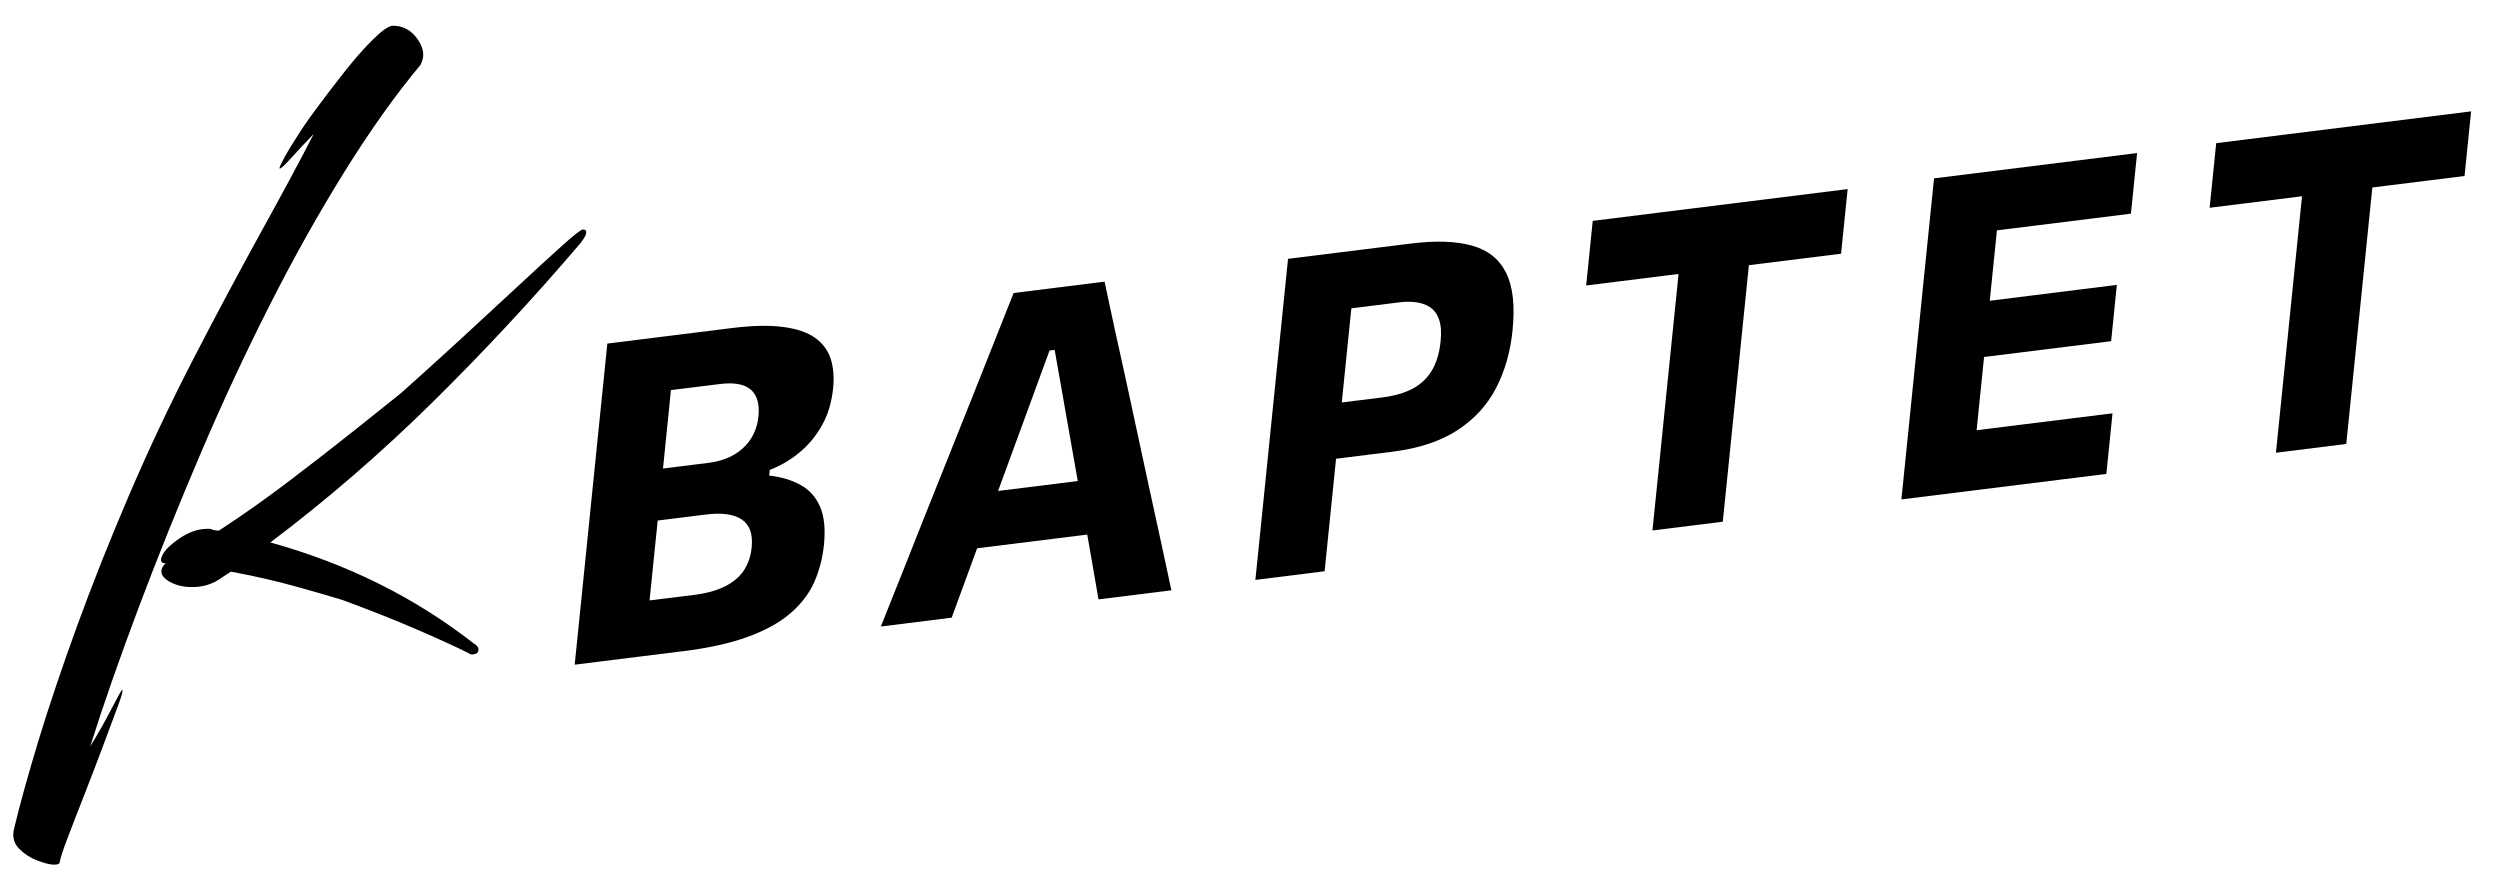
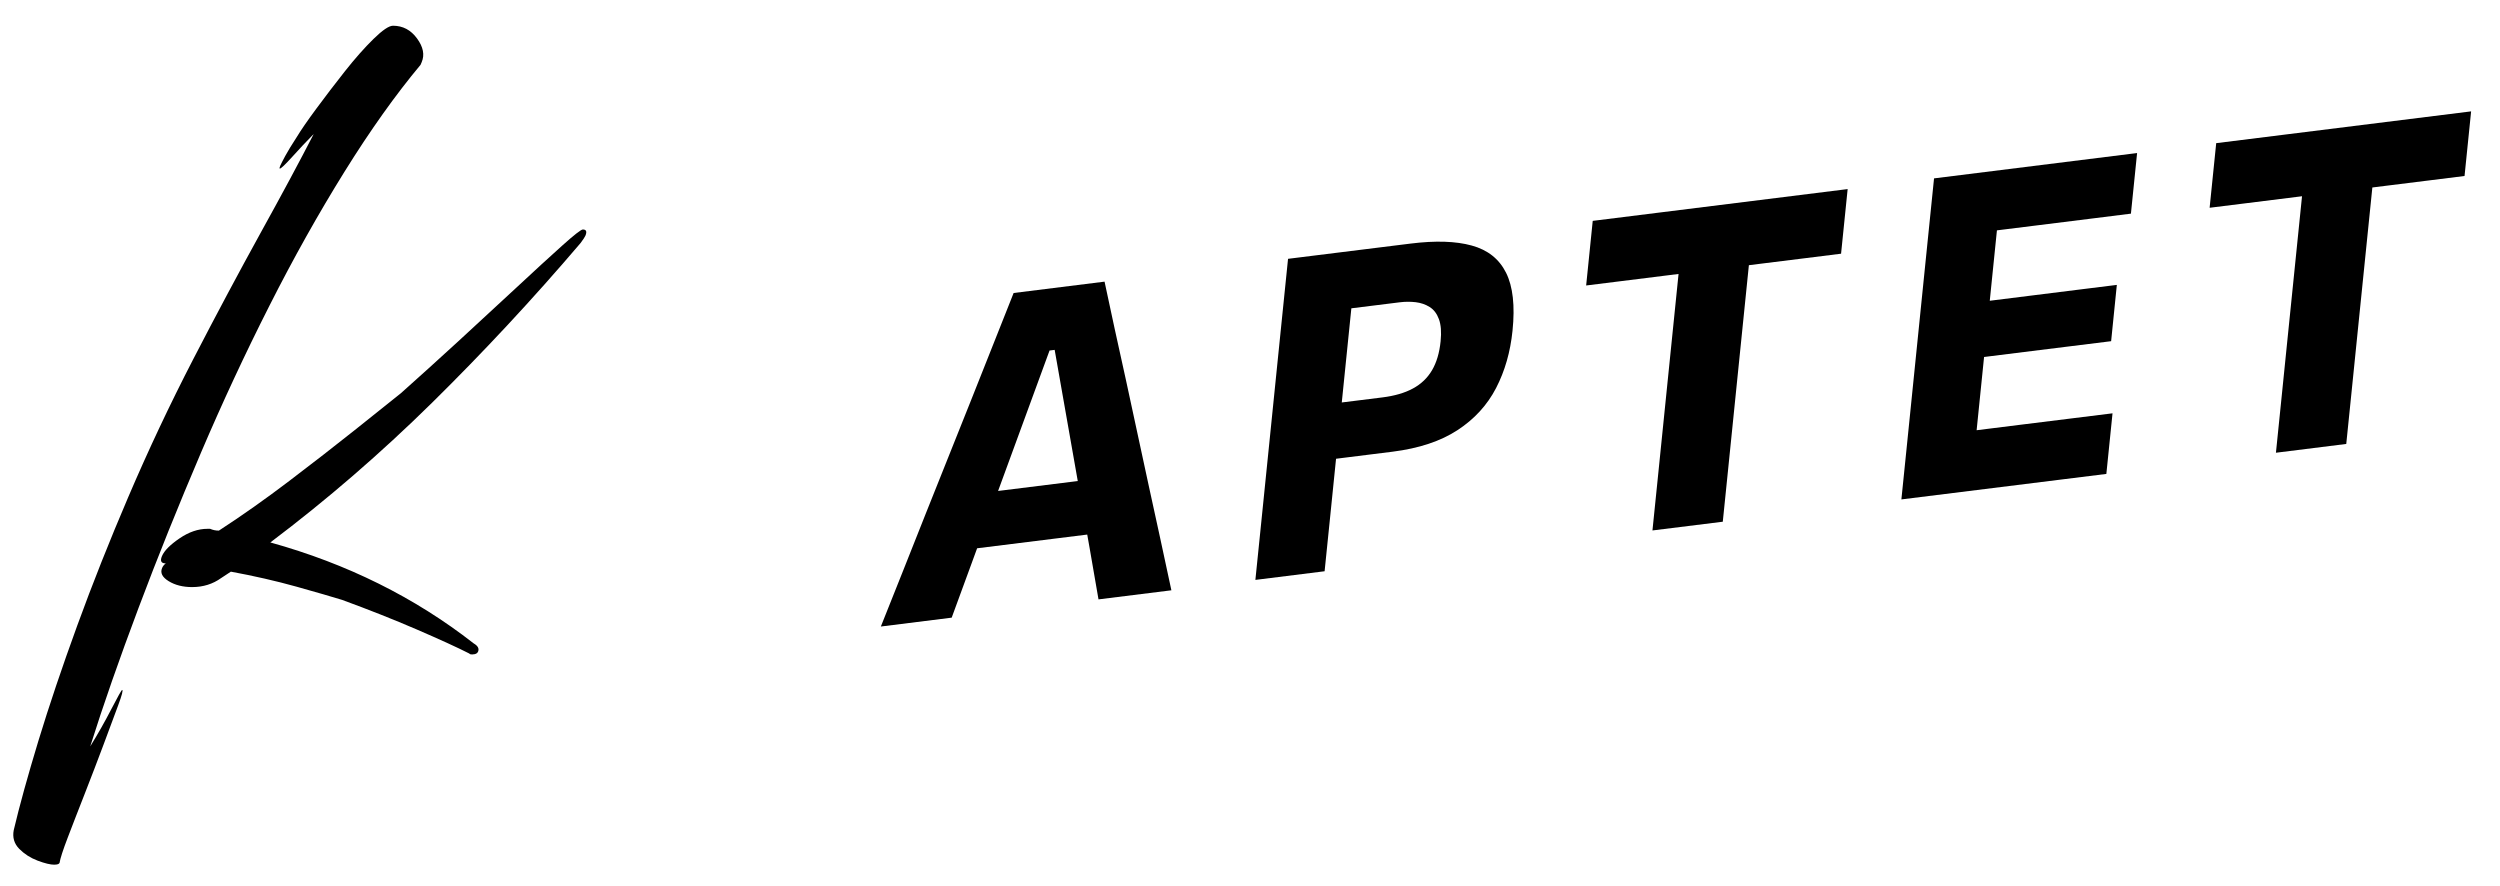
<svg xmlns="http://www.w3.org/2000/svg" id="_Слой_1" data-name="Слой 1" viewBox="0 0 429.45 152.17">
  <defs>
    <style>
      .cls-1 {
        stroke-width: 0px;
      }
    </style>
  </defs>
  <g>
-     <path class="cls-1" d="m117.17,111.88c-2.65.33-5.11.64-7.38.92-2.27.28-4.33.54-6.19.77-1.85.23-3.48.43-4.88.61.3-2.96.59-5.84.88-8.63.28-2.78.6-5.9.95-9.36l1.9-18.72c.36-3.56.69-6.77.98-9.63.29-2.86.59-5.8.9-8.82,2.97-.37,6.31-.79,10.02-1.25,3.71-.46,7.45-.93,11.23-1.4,3.58-.45,6.55-.52,8.91-.21,2.36.3,4.2.93,5.52,1.87s2.22,2.15,2.69,3.62c.47,1.47.61,3.16.41,5.07-.24,2.35-.86,4.44-1.87,6.27-1.01,1.83-2.3,3.4-3.86,4.7-1.56,1.3-3.28,2.31-5.15,3.03l-.1.97c2.04.23,3.82.76,5.35,1.59,1.53.83,2.66,2.08,3.38,3.74.73,1.67.95,3.85.68,6.56-.24,2.32-.8,4.47-1.69,6.46-.89,1.98-2.26,3.76-4.11,5.34s-4.28,2.92-7.3,4.02c-3.02,1.1-6.78,1.93-11.27,2.49Zm-5.59-8.74l7.66-.95c2.11-.26,3.88-.75,5.29-1.46,1.42-.71,2.5-1.62,3.24-2.73.74-1.11,1.19-2.43,1.35-3.95.23-2.29-.33-3.9-1.69-4.81-1.36-.91-3.43-1.2-6.21-.85l-11.12,1.39.91-8.94,10.61-1.32c1.79-.22,3.31-.71,4.55-1.46,1.24-.75,2.2-1.68,2.88-2.79.68-1.1,1.09-2.34,1.23-3.71.22-2.14-.22-3.68-1.31-4.63-1.09-.94-2.87-1.27-5.32-.96l-8.4,1.04c-.18,1.78-.37,3.6-.55,5.46-.19,1.86-.4,3.97-.64,6.34l-1.34,13.15c-.23,2.22-.43,4.21-.61,5.97-.18,1.77-.36,3.5-.53,5.2Z" />
    <path class="cls-1" d="m151.31,107.63c1.23-3.08,2.53-6.32,3.88-9.73,1.35-3.4,2.63-6.63,3.84-9.68l7.85-19.65c1.41-3.56,2.68-6.77,3.82-9.62,1.14-2.86,2.28-5.73,3.42-8.62l15.62-1.95c.59,2.78,1.17,5.48,1.74,8.11s1.21,5.55,1.93,8.77l3.93,18.22c.65,2.92,1.31,5.94,1.97,9.03.67,3.1,1.3,6.06,1.91,8.89l-12.52,1.56c-.49-2.84-.99-5.75-1.51-8.73-.52-2.98-1.02-5.8-1.5-8.46l-4.52-25.67-.88.11-9.97,27.21c-1.08,2.96-2.21,6.06-3.4,9.3-1.19,3.24-2.34,6.37-3.44,9.38l-12.15,1.52Zm13.84-13.11l2.26-9.68,23.46-2.92.06,9.39-25.78,3.21Z" />
    <path class="cls-1" d="m215.65,99.61c.3-2.96.59-5.84.88-8.62s.6-5.9.95-9.36l1.9-18.72c.36-3.56.69-6.77.98-9.63s.59-5.8.9-8.82c2.14-.27,5-.62,8.6-1.07,3.6-.45,7.75-.96,12.47-1.55,4.25-.53,7.75-.42,10.49.34,2.75.75,4.71,2.31,5.89,4.67,1.18,2.36,1.55,5.68,1.11,9.96-.37,3.64-1.31,6.92-2.82,9.84-1.51,2.92-3.72,5.34-6.63,7.24-2.91,1.9-6.62,3.13-11.14,3.7-1.2.15-2.49.31-3.85.48-1.36.17-2.7.34-4,.5s-2.42.3-3.35.42l.98-9.67,8.43-1.05c2.11-.26,3.87-.77,5.28-1.54,1.41-.76,2.5-1.81,3.28-3.14.78-1.33,1.27-2.99,1.47-4.98.16-1.57.06-2.83-.29-3.78-.35-.95-.88-1.65-1.59-2.09-.71-.45-1.51-.72-2.41-.83-.9-.1-1.81-.1-2.75.02l-14.07,1.75,6.59-8.69c-.31,3.02-.61,5.96-.9,8.82-.29,2.86-.62,6.07-.98,9.63l-1.7,16.71c-.35,3.46-.67,6.58-.95,9.36s-.58,5.66-.88,8.62l-11.93,1.49Z" />
    <path class="cls-1" d="m283.86,91.11c.3-2.96.59-5.84.88-8.62s.6-5.9.95-9.36l1.7-16.71c.36-3.56.69-6.77.98-9.63.29-2.86.59-5.8.9-8.82l3.64,8.52-6.96.87c-2.78.35-5.23.65-7.37.92-2.14.27-4.17.52-6.11.76l1.13-11.1,43.79-5.46-1.13,11.1c-1.91.24-3.94.49-6.08.76-2.14.27-4.6.57-7.4.92l-6.96.87,5.53-9.66c-.31,3.02-.61,5.96-.9,8.82-.29,2.86-.62,6.07-.98,9.63l-1.7,16.71c-.35,3.46-.67,6.58-.95,9.36-.28,2.79-.58,5.66-.88,8.63l-12.08,1.5Z" />
    <path class="cls-1" d="m326.62,85.79c.3-2.96.59-5.84.88-8.62s.6-5.9.95-9.36l1.9-18.72c.36-3.56.69-6.77.98-9.63s.59-5.8.9-8.82l34.88-4.35-1.06,10.41c-2.26.28-4.68.58-7.27.91-2.59.32-5.64.7-9.15,1.14l-12.38,1.54,6.64-9.12c-.31,3.02-.61,5.96-.9,8.82-.29,2.86-.62,6.07-.98,9.63l-1.49,14.7c-.35,3.43-.67,6.54-.95,9.34-.28,2.8-.58,5.68-.88,8.64l-4.16-7.77,12.49-1.56c2.92-.36,5.69-.71,8.3-1.03s5.14-.64,7.57-.94l-1.06,10.41-35.21,4.38Zm11.43-24.11l.98-9.67,9.61-1.2c3.24-.4,6.01-.75,8.32-1.04,2.31-.29,4.53-.56,6.67-.83l-.98,9.67c-2.26.28-4.54.57-6.85.85s-5.02.62-8.14,1.01l-9.61,1.2Z" />
    <path class="cls-1" d="m390.96,77.77c.3-2.96.59-5.84.88-8.63.28-2.78.6-5.9.95-9.36l1.7-16.71c.36-3.56.69-6.77.98-9.63.29-2.86.59-5.8.9-8.82l3.64,8.52-6.96.87c-2.78.35-5.23.65-7.37.92-2.14.27-4.17.52-6.11.76l1.13-11.1,43.79-5.46-1.13,11.1c-1.92.24-3.94.49-6.08.76-2.14.27-4.6.57-7.4.92l-6.96.87,5.53-9.66c-.31,3.02-.61,5.96-.9,8.82-.29,2.86-.62,6.07-.98,9.63l-1.7,16.71c-.35,3.46-.67,6.58-.95,9.36s-.58,5.66-.88,8.62l-12.08,1.51Z" />
  </g>
  <path class="cls-1" d="m9.37,148.54c-.7,0-1.67-.23-2.91-.7-1.24-.47-2.29-1.15-3.16-2.03-.87-.89-1.18-1.96-.94-3.21.98-4.17,2.4-9.28,4.23-15.32,1.84-6.04,4.07-12.66,6.69-19.85s5.54-14.54,8.75-22.04c3.43-8.02,7.15-15.92,11.16-23.68,4.01-7.76,7.88-15,11.59-21.73,3.72-6.72,6.75-12.37,9.11-16.96-1.23,1.25-2.46,2.55-3.68,3.91-1.23,1.36-1.94,2.03-2.13,2.03-.1,0-.08-.16.05-.47.13-.31.43-.88.88-1.72.45-.83,1.12-1.93,2-3.28.69-1.14,1.8-2.76,3.34-4.84,1.54-2.08,3.17-4.22,4.9-6.41,1.73-2.19,3.37-4.04,4.91-5.55,1.54-1.51,2.66-2.27,3.35-2.27,1.69,0,3.07.73,4.13,2.19,1.07,1.46,1.33,2.81.8,4.06l-.2.47c-4.27,5.11-8.63,11.23-13.07,18.37-4.44,7.14-8.75,14.82-12.91,23.05-4.17,8.23-8.07,16.62-11.72,25.16-3.87,9.07-7.46,17.97-10.75,26.73-3.29,8.75-6.06,16.67-8.29,23.76,1.29-2.08,2.5-4.22,3.63-6.41,1.13-2.19,1.75-3.28,1.85-3.28.2,0-.03.89-.69,2.66-.66,1.77-1.49,4.01-2.5,6.72-1.01,2.71-2.08,5.49-3.2,8.36-1.12,2.87-2.11,5.39-2.94,7.58-.84,2.19-1.31,3.65-1.42,4.38-.09.21-.38.31-.88.31Zm71.79-36.11c-.3,0-.48-.05-.53-.16-2.04-1.04-5.06-2.42-9.04-4.14-3.99-1.72-8.26-3.41-12.82-5.08-1.67-.52-4.28-1.27-7.83-2.27-3.55-.99-7.31-1.85-11.28-2.58l-1.66,1.09c-1.44,1.04-3.11,1.56-4.99,1.56-1.59,0-2.94-.34-4.04-1.02-1.1-.68-1.48-1.43-1.12-2.27.13-.31.34-.57.63-.78-.8,0-1.01-.41-.66-1.25.4-.94,1.41-1.95,3.02-3.05,1.61-1.1,3.21-1.64,4.8-1.64h.45c.25.11.49.18.72.23.22.05.49.08.79.08,4-2.6,8.02-5.44,12.07-8.52,4.05-3.07,7.8-5.99,11.27-8.75,3.46-2.76,6.11-4.87,7.92-6.33,3.04-2.71,6.33-5.68,9.85-8.91,3.52-3.23,6.84-6.3,9.98-9.22,3.13-2.92,5.75-5.31,7.84-7.19,2.09-1.88,3.29-2.81,3.59-2.81.6,0,.74.37.43,1.09-.09.21-.37.63-.83,1.25-8.17,9.59-16.68,18.73-25.51,27.43-8.84,8.7-18.1,16.7-27.77,23.99,13.15,3.65,24.8,9.43,34.94,17.35.72.42.96.89.74,1.41-.13.31-.45.47-.95.47Z" />
</svg>